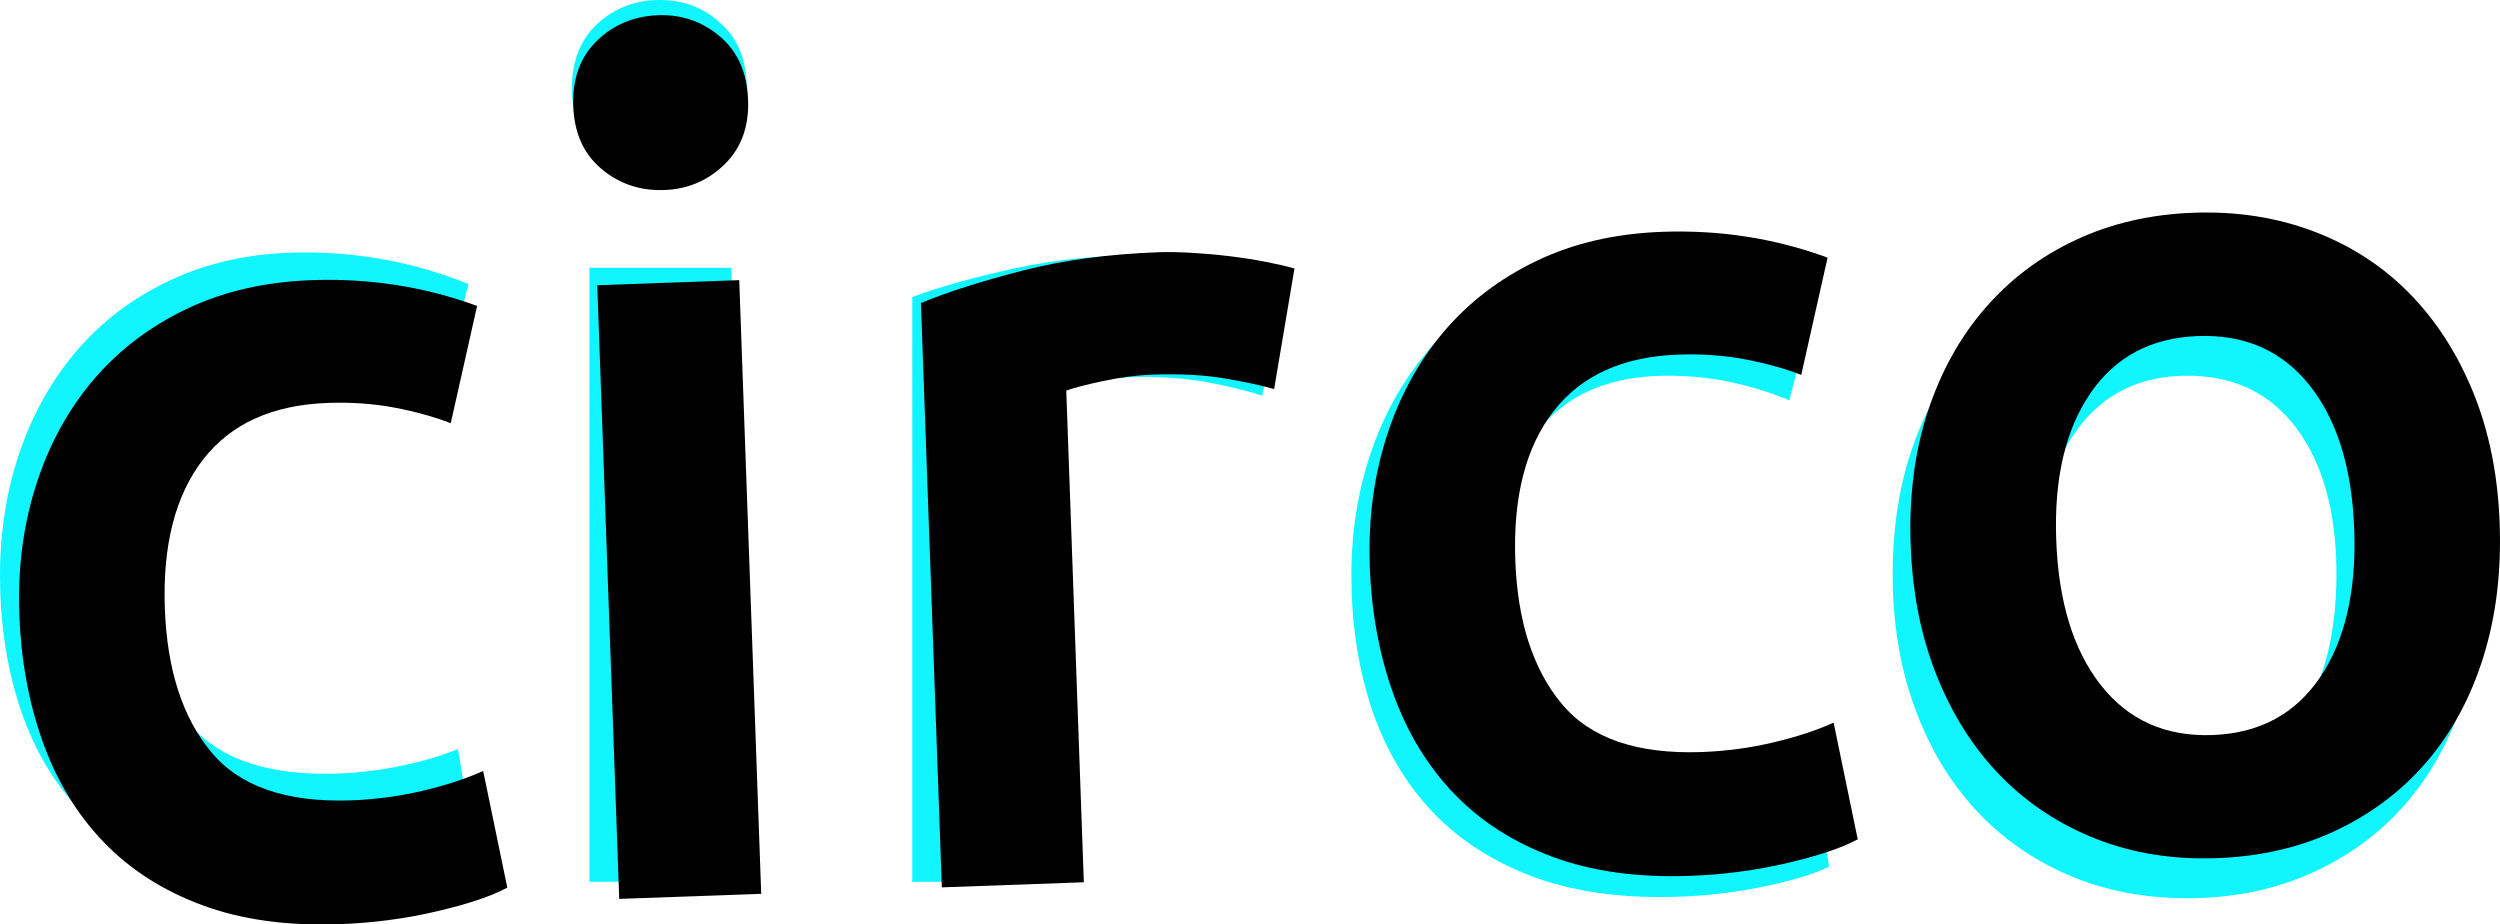
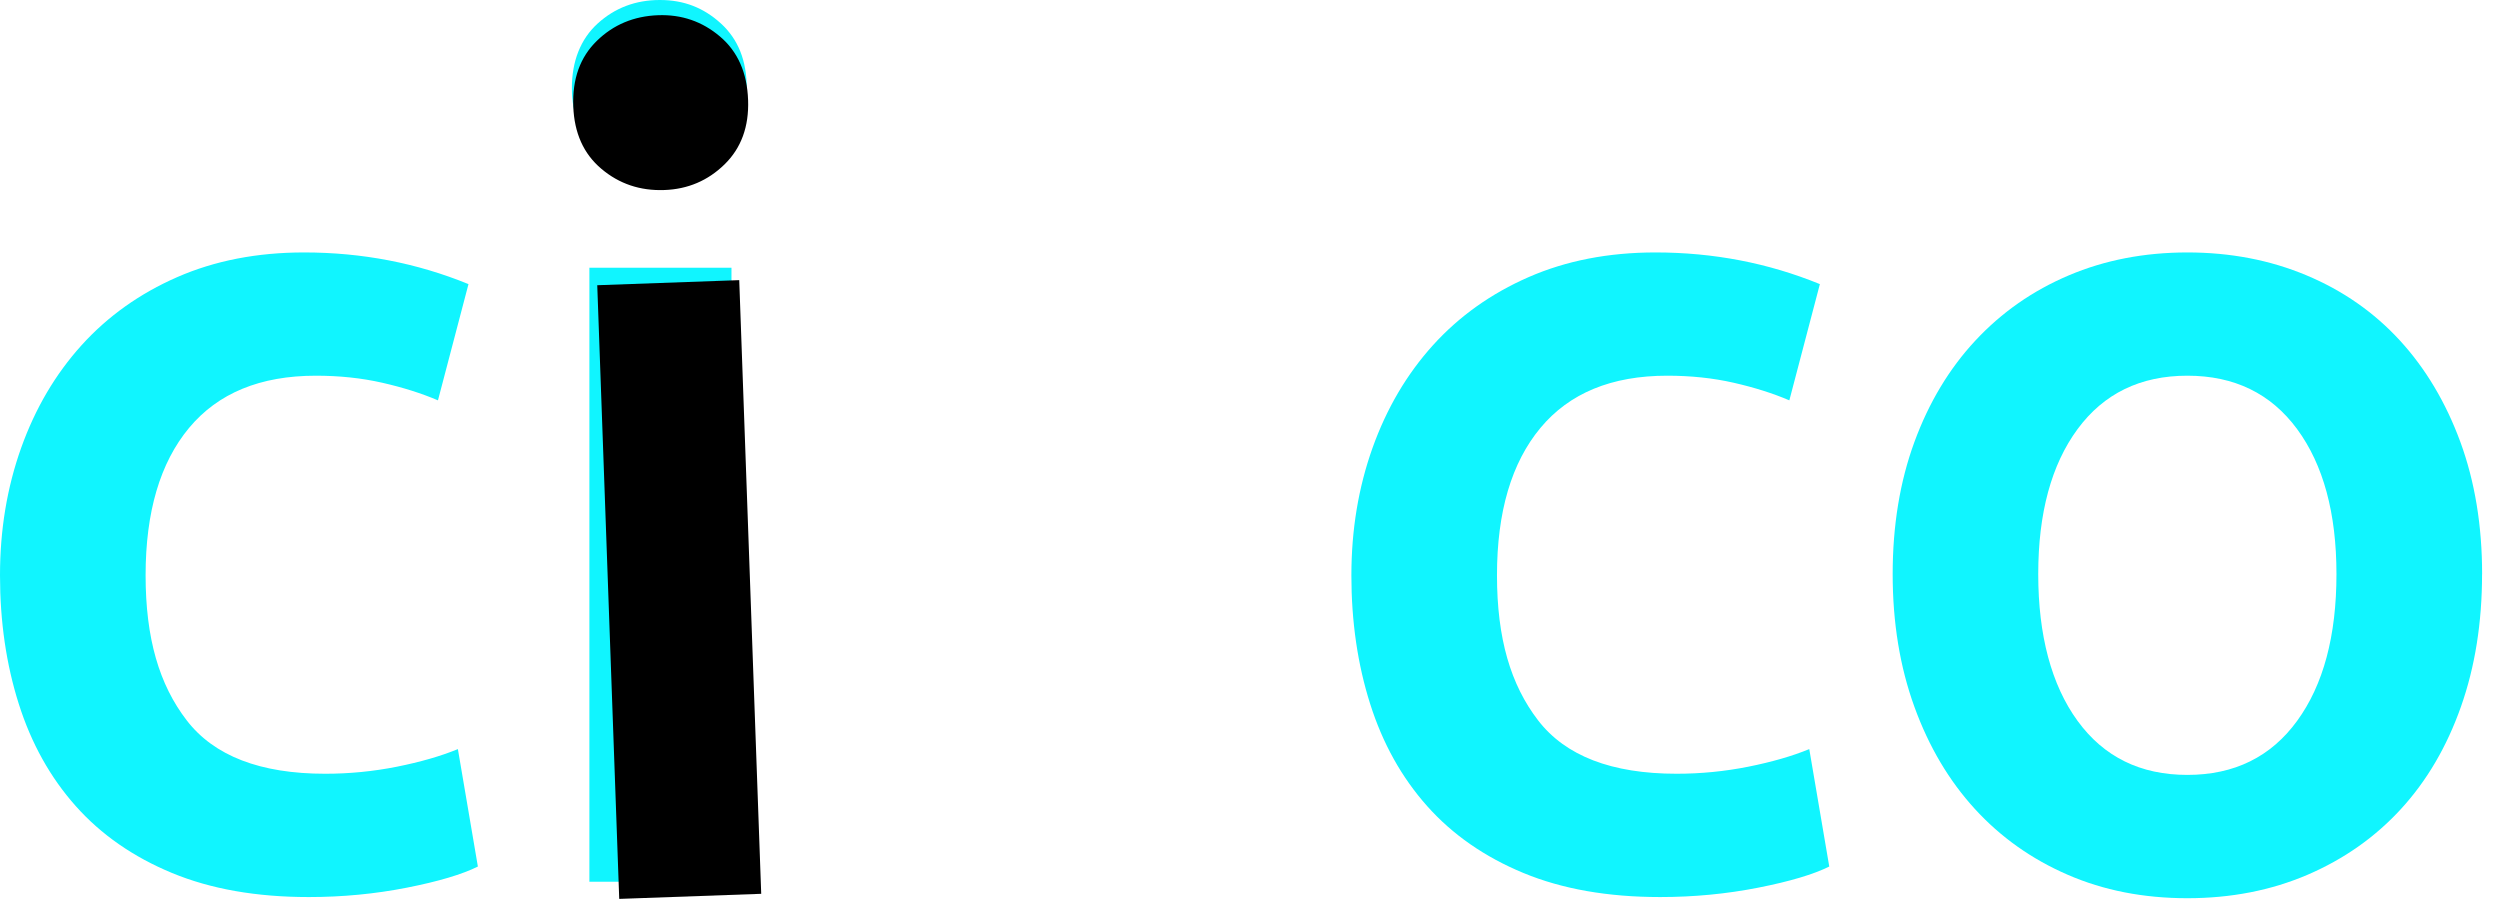
<svg xmlns="http://www.w3.org/2000/svg" data-bbox="0 0 476.64 176.262" viewBox="0 0 476.64 176.26" data-type="color">
  <g>
    <path d="M0 109.69c0-8.65 1.34-16.75 4.03-24.29 2.69-7.53 6.53-14.06 11.53-19.59 5-5.52 11.08-9.85 18.24-12.98 7.16-3.13 15.22-4.7 24.18-4.7 11.04 0 21.49 2.01 31.34 6.04L83.5 76.33c-3.13-1.34-6.68-2.46-10.63-3.36-3.96-.9-8.17-1.34-12.65-1.34-10.6 0-18.66 3.32-24.18 9.96-5.52 6.64-8.28 16.01-8.28 28.09s2.61 20.86 7.83 27.65c5.22 6.79 14.03 10.19 26.42 10.19 4.62 0 9.18-.45 13.65-1.34 4.48-.9 8.36-2.01 11.64-3.36l3.81 22.39c-2.99 1.49-7.5 2.84-13.54 4.03s-12.28 1.79-18.69 1.79c-10 0-18.69-1.53-26.08-4.59-7.39-3.06-13.51-7.31-18.36-12.76S5.97 141.74 3.58 134.2C1.19 126.67 0 118.5 0 109.69Z" fill="#10f5ff" data-color="1" />
    <path d="M142.37 16.79c0 5.08-1.64 9.1-4.92 12.09-3.28 2.99-7.16 4.48-11.64 4.48s-8.58-1.49-11.86-4.48c-3.28-2.98-4.92-7.01-4.92-12.09s1.64-9.33 4.92-12.31C117.23 1.5 121.19 0 125.81 0s8.36 1.49 11.64 4.48c3.28 2.99 4.92 7.09 4.92 12.31Zm-2.91 151.32h-27.09V51.04h27.09v117.08Z" fill="#10f5ff" data-color="1" />
-     <path d="M240.64 75.44c-2.24-.75-5.34-1.53-9.29-2.35-3.96-.82-8.54-1.23-13.77-1.23-2.99 0-6.16.3-9.51.9-3.36.6-5.71 1.12-7.05 1.57v93.79h-27.09V56.63c5.22-1.94 11.75-3.77 19.59-5.48 7.83-1.71 16.53-2.57 26.08-2.57 1.79 0 3.88.11 6.27.34 2.39.22 4.77.52 7.16.9 2.39.37 4.7.82 6.94 1.34 2.24.53 4.03 1.01 5.37 1.46l-4.7 22.83Z" fill="#10f5ff" data-color="1" />
    <path d="M257.65 109.69c0-8.65 1.34-16.75 4.03-24.29 2.69-7.53 6.53-14.06 11.53-19.59 5-5.52 11.08-9.85 18.24-12.98 7.16-3.13 15.22-4.7 24.18-4.7 11.04 0 21.49 2.01 31.34 6.04l-5.82 22.16c-3.13-1.34-6.68-2.46-10.63-3.36-3.96-.9-8.17-1.34-12.65-1.34-10.6 0-18.66 3.32-24.18 9.96-5.52 6.64-8.28 16.01-8.28 28.09s2.61 20.86 7.83 27.65c5.22 6.79 14.03 10.19 26.42 10.19 4.62 0 9.18-.45 13.65-1.34 4.48-.9 8.36-2.01 11.64-3.36l3.81 22.39c-2.99 1.49-7.5 2.84-13.54 4.03s-12.28 1.79-18.69 1.79c-10 0-18.69-1.53-26.08-4.59-7.39-3.06-13.51-7.31-18.36-12.76s-8.47-11.94-10.86-19.48c-2.39-7.53-3.58-15.7-3.58-24.51Z" fill="#10f5ff" data-color="1" />
    <path d="M473.22 109.46c0 9.25-1.34 17.68-4.03 25.29-2.69 7.61-6.49 14.1-11.42 19.48s-10.86 9.55-17.8 12.54c-6.94 2.98-14.59 4.48-22.94 4.48s-15.97-1.49-22.83-4.48c-6.87-2.98-12.76-7.16-17.68-12.54s-8.77-11.86-11.53-19.48c-2.76-7.61-4.14-16.04-4.14-25.29s1.38-17.65 4.14-25.18c2.76-7.53 6.64-13.99 11.64-19.36 5-5.37 10.93-9.51 17.8-12.42 6.86-2.91 14.4-4.37 22.61-4.37s15.78 1.46 22.72 4.37 12.87 7.05 17.8 12.42c4.92 5.37 8.76 11.83 11.53 19.36 2.76 7.54 4.14 15.93 4.14 25.18Zm-27.76 0c0-11.64-2.5-20.85-7.5-27.65-5-6.79-11.98-10.18-20.93-10.18s-15.93 3.4-20.93 10.18c-5 6.79-7.5 16.01-7.5 27.65s2.5 21.12 7.5 27.98c5 6.87 11.98 10.3 20.93 10.3s15.93-3.43 20.93-10.3c5-6.86 7.5-16.19 7.5-27.98Z" fill="#10f5ff" data-color="1" />
-     <path d="M3.68 117.01c-.31-8.65.74-16.79 3.16-24.42 2.42-7.63 6.02-14.29 10.82-19.99 4.8-5.7 10.72-10.24 17.77-13.63 7.05-3.39 15.04-5.24 23.99-5.56 11.04-.39 21.55 1.25 31.54 4.92l-5.02 22.36c-3.18-1.23-6.76-2.22-10.75-2.98-3.99-.75-8.21-1.05-12.69-.89-10.59.38-18.53 3.99-23.8 10.82-5.28 6.84-7.71 16.29-7.27 28.37.42 11.63 3.35 20.75 8.82 27.35 5.46 6.6 14.38 9.68 26.76 9.23 4.62-.17 9.16-.78 13.6-1.83 4.44-1.05 8.28-2.31 11.51-3.77l4.6 22.24c-2.93 1.6-7.39 3.1-13.39 4.51-6 1.41-12.21 2.23-18.62 2.46-9.99.36-18.74-.86-26.23-3.65-7.49-2.79-13.76-6.82-18.8-12.09-5.04-5.27-8.89-11.63-11.55-19.08-2.66-7.44-4.14-15.57-4.46-24.37Z" fill="#000000" data-color="2" />
    <path d="M142.63 19.08c.18 5.07-1.32 9.16-4.49 12.26-3.17 3.1-7 4.73-11.47 4.89-4.62.17-8.63-1.18-12.02-4.05-3.39-2.86-5.17-6.83-5.35-11.9-.19-5.22 1.3-9.38 4.48-12.48 3.17-3.1 7.07-4.73 11.7-4.9 4.47-.16 8.41 1.19 11.79 4.06 3.39 2.87 5.18 6.91 5.36 12.13Zm2.5 151.33-27.07.97-4.19-117 27.07-.97 4.19 117Z" fill="#000000" data-color="2" />
-     <path d="M242.93 74.18c-2.26-.66-5.39-1.34-9.37-2.02-3.98-.68-8.58-.92-13.8-.74-2.98.11-6.14.52-9.48 1.23-3.33.72-5.67 1.32-6.99 1.82l3.35 93.74-27.07.97-3.99-111.41c5.15-2.12 11.61-4.18 19.38-6.18 7.77-1.99 16.42-3.16 25.97-3.5 1.79-.06 3.88-.03 6.28.11 2.39.14 4.79.35 7.19.64 2.4.29 4.73.65 6.98 1.09 2.26.45 4.06.86 5.42 1.26l-3.88 22.99Z" fill="#000000" data-color="2" />
-     <path d="M261.16 107.8c-.31-8.65.74-16.79 3.16-24.42 2.42-7.62 6.02-14.29 10.82-19.99 4.8-5.7 10.72-10.24 17.77-13.63 7.05-3.39 15.04-5.24 23.99-5.56 11.04-.4 21.55 1.25 31.54 4.92l-5.02 22.36c-3.18-1.23-6.76-2.22-10.75-2.98-3.99-.75-8.21-1.05-12.69-.89-10.59.38-18.53 3.99-23.81 10.82-5.28 6.84-7.7 16.29-7.27 28.37.42 11.63 3.35 20.75 8.82 27.35 5.46 6.6 14.38 9.68 26.76 9.23 4.62-.17 9.16-.78 13.6-1.83 4.44-1.05 8.28-2.31 11.51-3.77l4.6 22.24c-2.93 1.6-7.39 3.1-13.39 4.51-6 1.41-12.21 2.23-18.62 2.46-9.99.36-18.73-.86-26.23-3.65-7.49-2.79-13.76-6.82-18.8-12.1-5.04-5.27-8.89-11.63-11.55-19.08-2.66-7.44-4.14-15.57-4.46-24.37Z" fill="#000000" data-color="2" />
-     <path d="M476.58 99.86c.33 9.25-.71 17.72-3.12 25.42-2.41 7.7-5.98 14.33-10.71 19.87s-10.51 9.93-17.34 13.17c-6.83 3.23-14.42 5-22.77 5.29-8.35.3-16.01-.92-22.98-3.66-6.97-2.74-13.01-6.7-18.12-11.9-5.11-5.19-9.19-11.54-12.22-19.05-3.04-7.51-4.71-15.88-5.04-25.13-.33-9.25.75-17.68 3.24-25.32 2.49-7.63 6.13-14.22 10.94-19.77 4.8-5.55 10.58-9.9 17.34-13.05 6.75-3.15 14.23-4.88 22.44-5.17 8.2-.29 15.82.89 22.86 3.55 7.04 2.66 13.12 6.59 18.23 11.78 5.11 5.19 9.18 11.51 12.21 18.94 3.03 7.43 4.71 15.77 5.04 25.02Zm-27.74 1c-.42-11.63-3.25-20.75-8.48-27.36-5.24-6.61-12.33-9.75-21.28-9.43-8.95.32-15.8 3.96-20.55 10.93-4.76 6.97-6.92 16.26-6.5 27.9.42 11.78 3.25 21.02 8.49 27.7s12.34 9.86 21.29 9.54c8.95-.32 15.8-4 20.55-11.04 4.75-7.04 6.92-16.45 6.49-28.23Z" fill="#000000" data-color="2" />
  </g>
</svg>